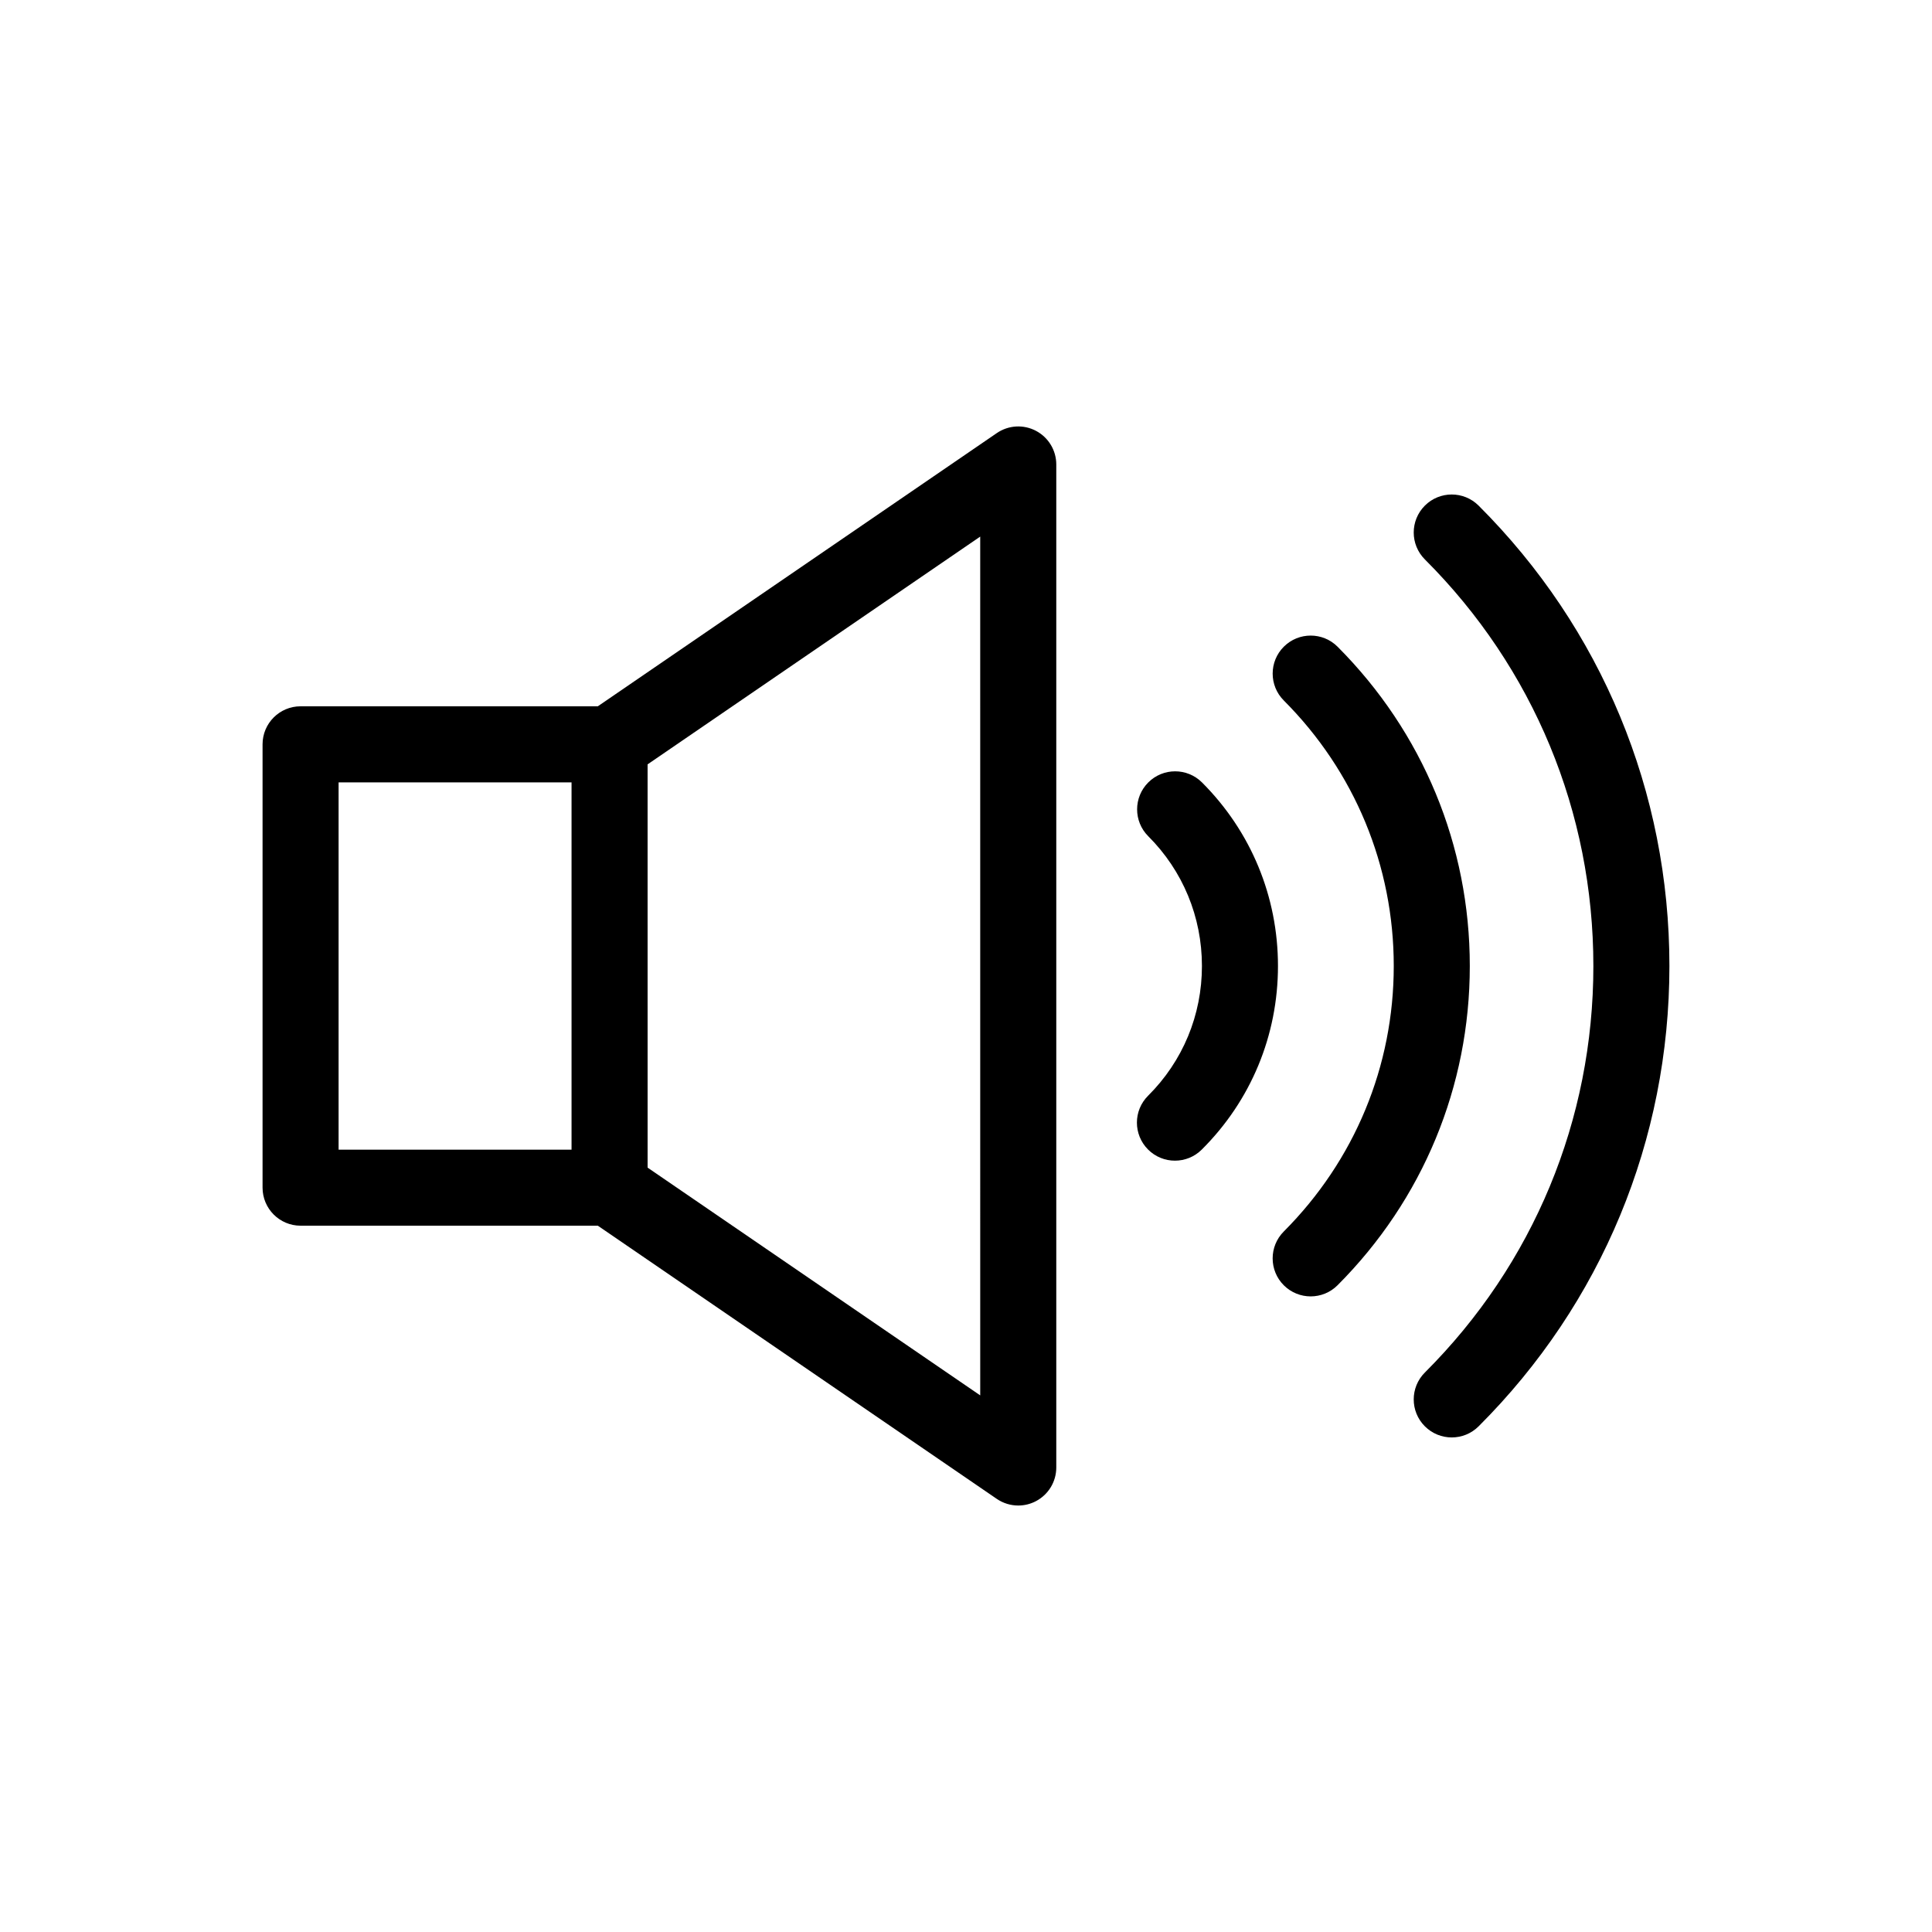
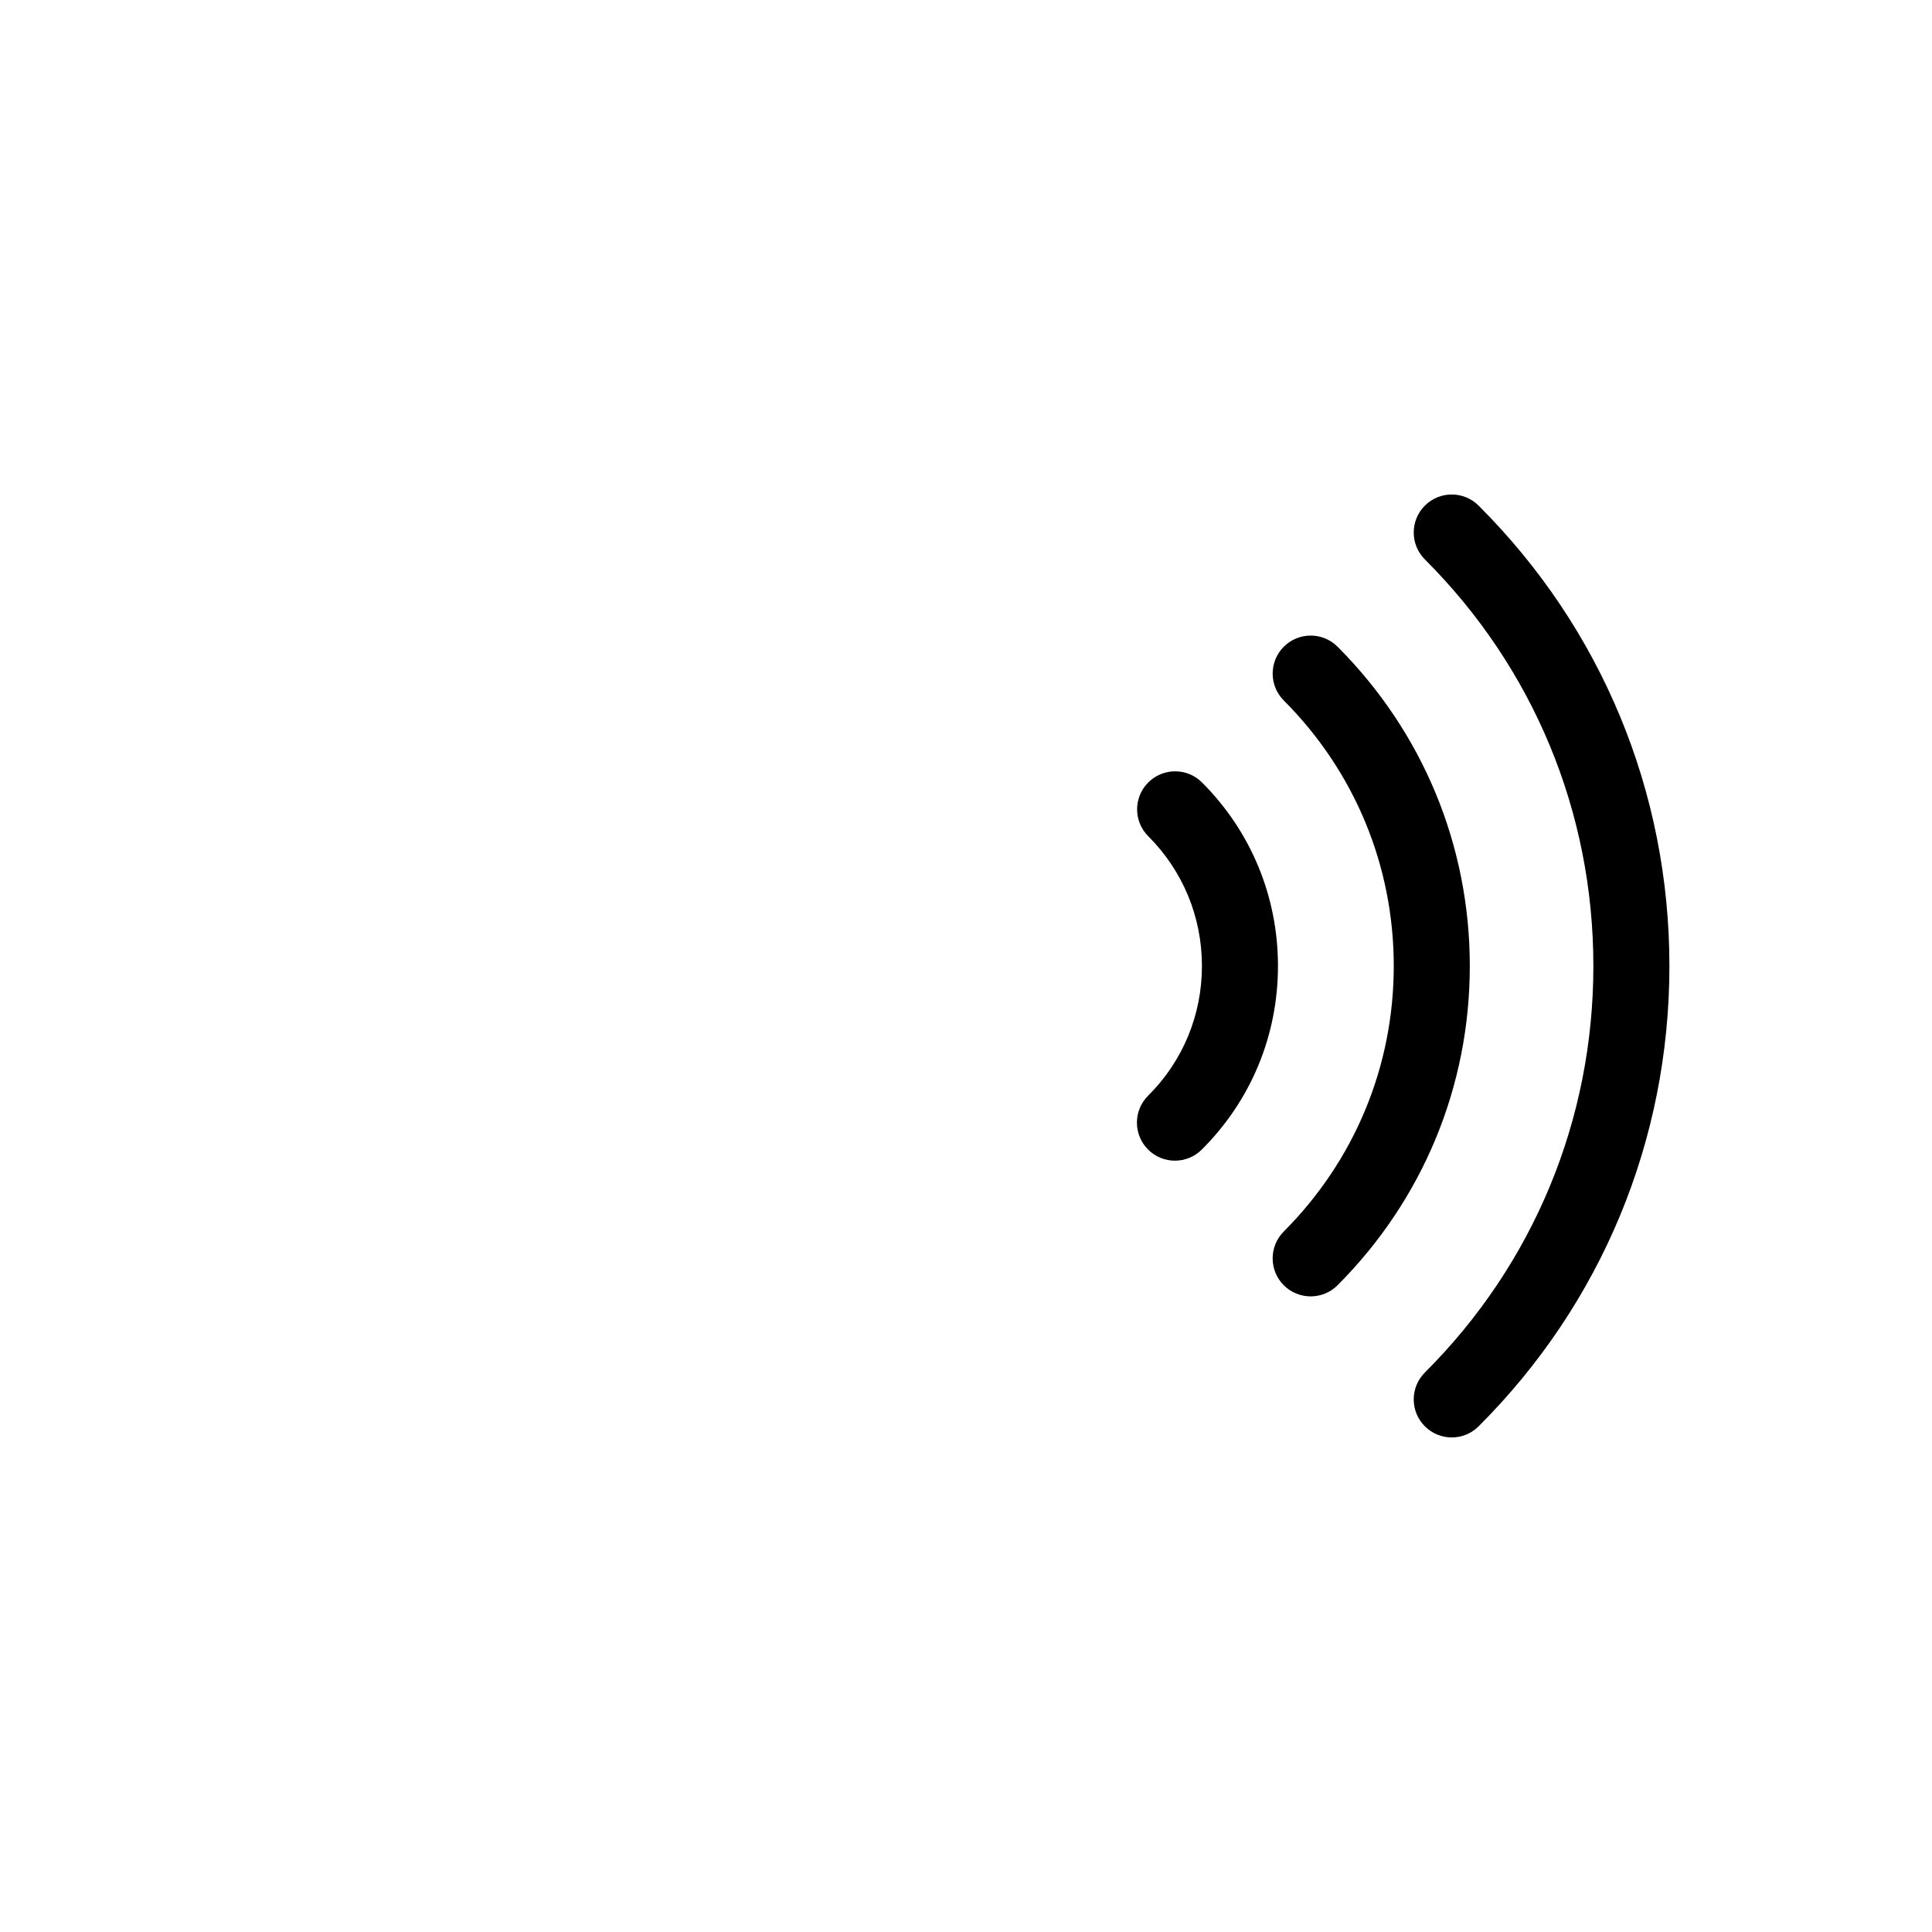
<svg xmlns="http://www.w3.org/2000/svg" fill="#000000" width="800px" height="800px" version="1.1" viewBox="144 144 512 512">
  <g>
-     <path d="m223.66 468.82h78.766l105.73 72.398c1.707 1.168 3.699 1.762 5.691 1.762 1.609 0 3.223-0.383 4.699-1.164 3.309-1.746 5.379-5.172 5.379-8.914v-265.81c0-3.738-2.07-7.168-5.379-8.914-3.312-1.75-7.309-1.516-10.391 0.598l-105.73 72.398h-78.766c-5.566 0-10.078 4.512-10.078 10.078v117.49c0.004 5.566 4.516 10.078 10.078 10.078zm180.11 44.973-88.148-60.359-0.004-106.87 88.148-60.359zm-170.04-162.46h61.734v97.336h-61.734z" />
    <path d="m448.23 448.62c1.969 1.98 4.555 2.969 7.141 2.969 2.57 0 5.141-0.977 7.106-2.934 13.027-12.965 20.199-30.242 20.199-48.656 0-18.387-7.148-35.66-20.129-48.641-3.938-3.93-10.316-3.934-14.25 0.004s-3.934 10.316 0.004 14.25c9.172 9.172 14.223 21.383 14.223 34.387 0 13.012-5.066 25.219-14.262 34.375-3.945 3.922-3.957 10.301-0.031 14.246z" />
    <path d="m513.36 400c0 26.535-10.352 51.523-29.152 70.367-3.93 3.941-3.922 10.32 0.016 14.25 1.969 1.961 4.543 2.941 7.117 2.941 2.582 0 5.164-0.988 7.133-2.961 22.598-22.645 35.039-52.691 35.039-84.598s-12.441-61.953-35.035-84.605c-3.93-3.938-10.309-3.945-14.25-0.016-3.938 3.93-3.945 10.309-0.016 14.25 18.797 18.844 29.148 43.836 29.148 70.371z" />
    <path d="m566.26 400c0 40.73-15.855 78.992-44.652 107.73-3.938 3.93-3.945 10.312-0.012 14.25 1.969 1.969 4.547 2.957 7.133 2.957 2.574 0 5.152-0.98 7.121-2.945 32.602-32.551 50.562-75.879 50.562-122s-17.957-89.445-50.566-122c-3.941-3.93-10.32-3.926-14.25 0.012-3.93 3.938-3.926 10.316 0.012 14.25 28.793 28.75 44.652 67.008 44.652 107.74z" />
  </g>
</svg>